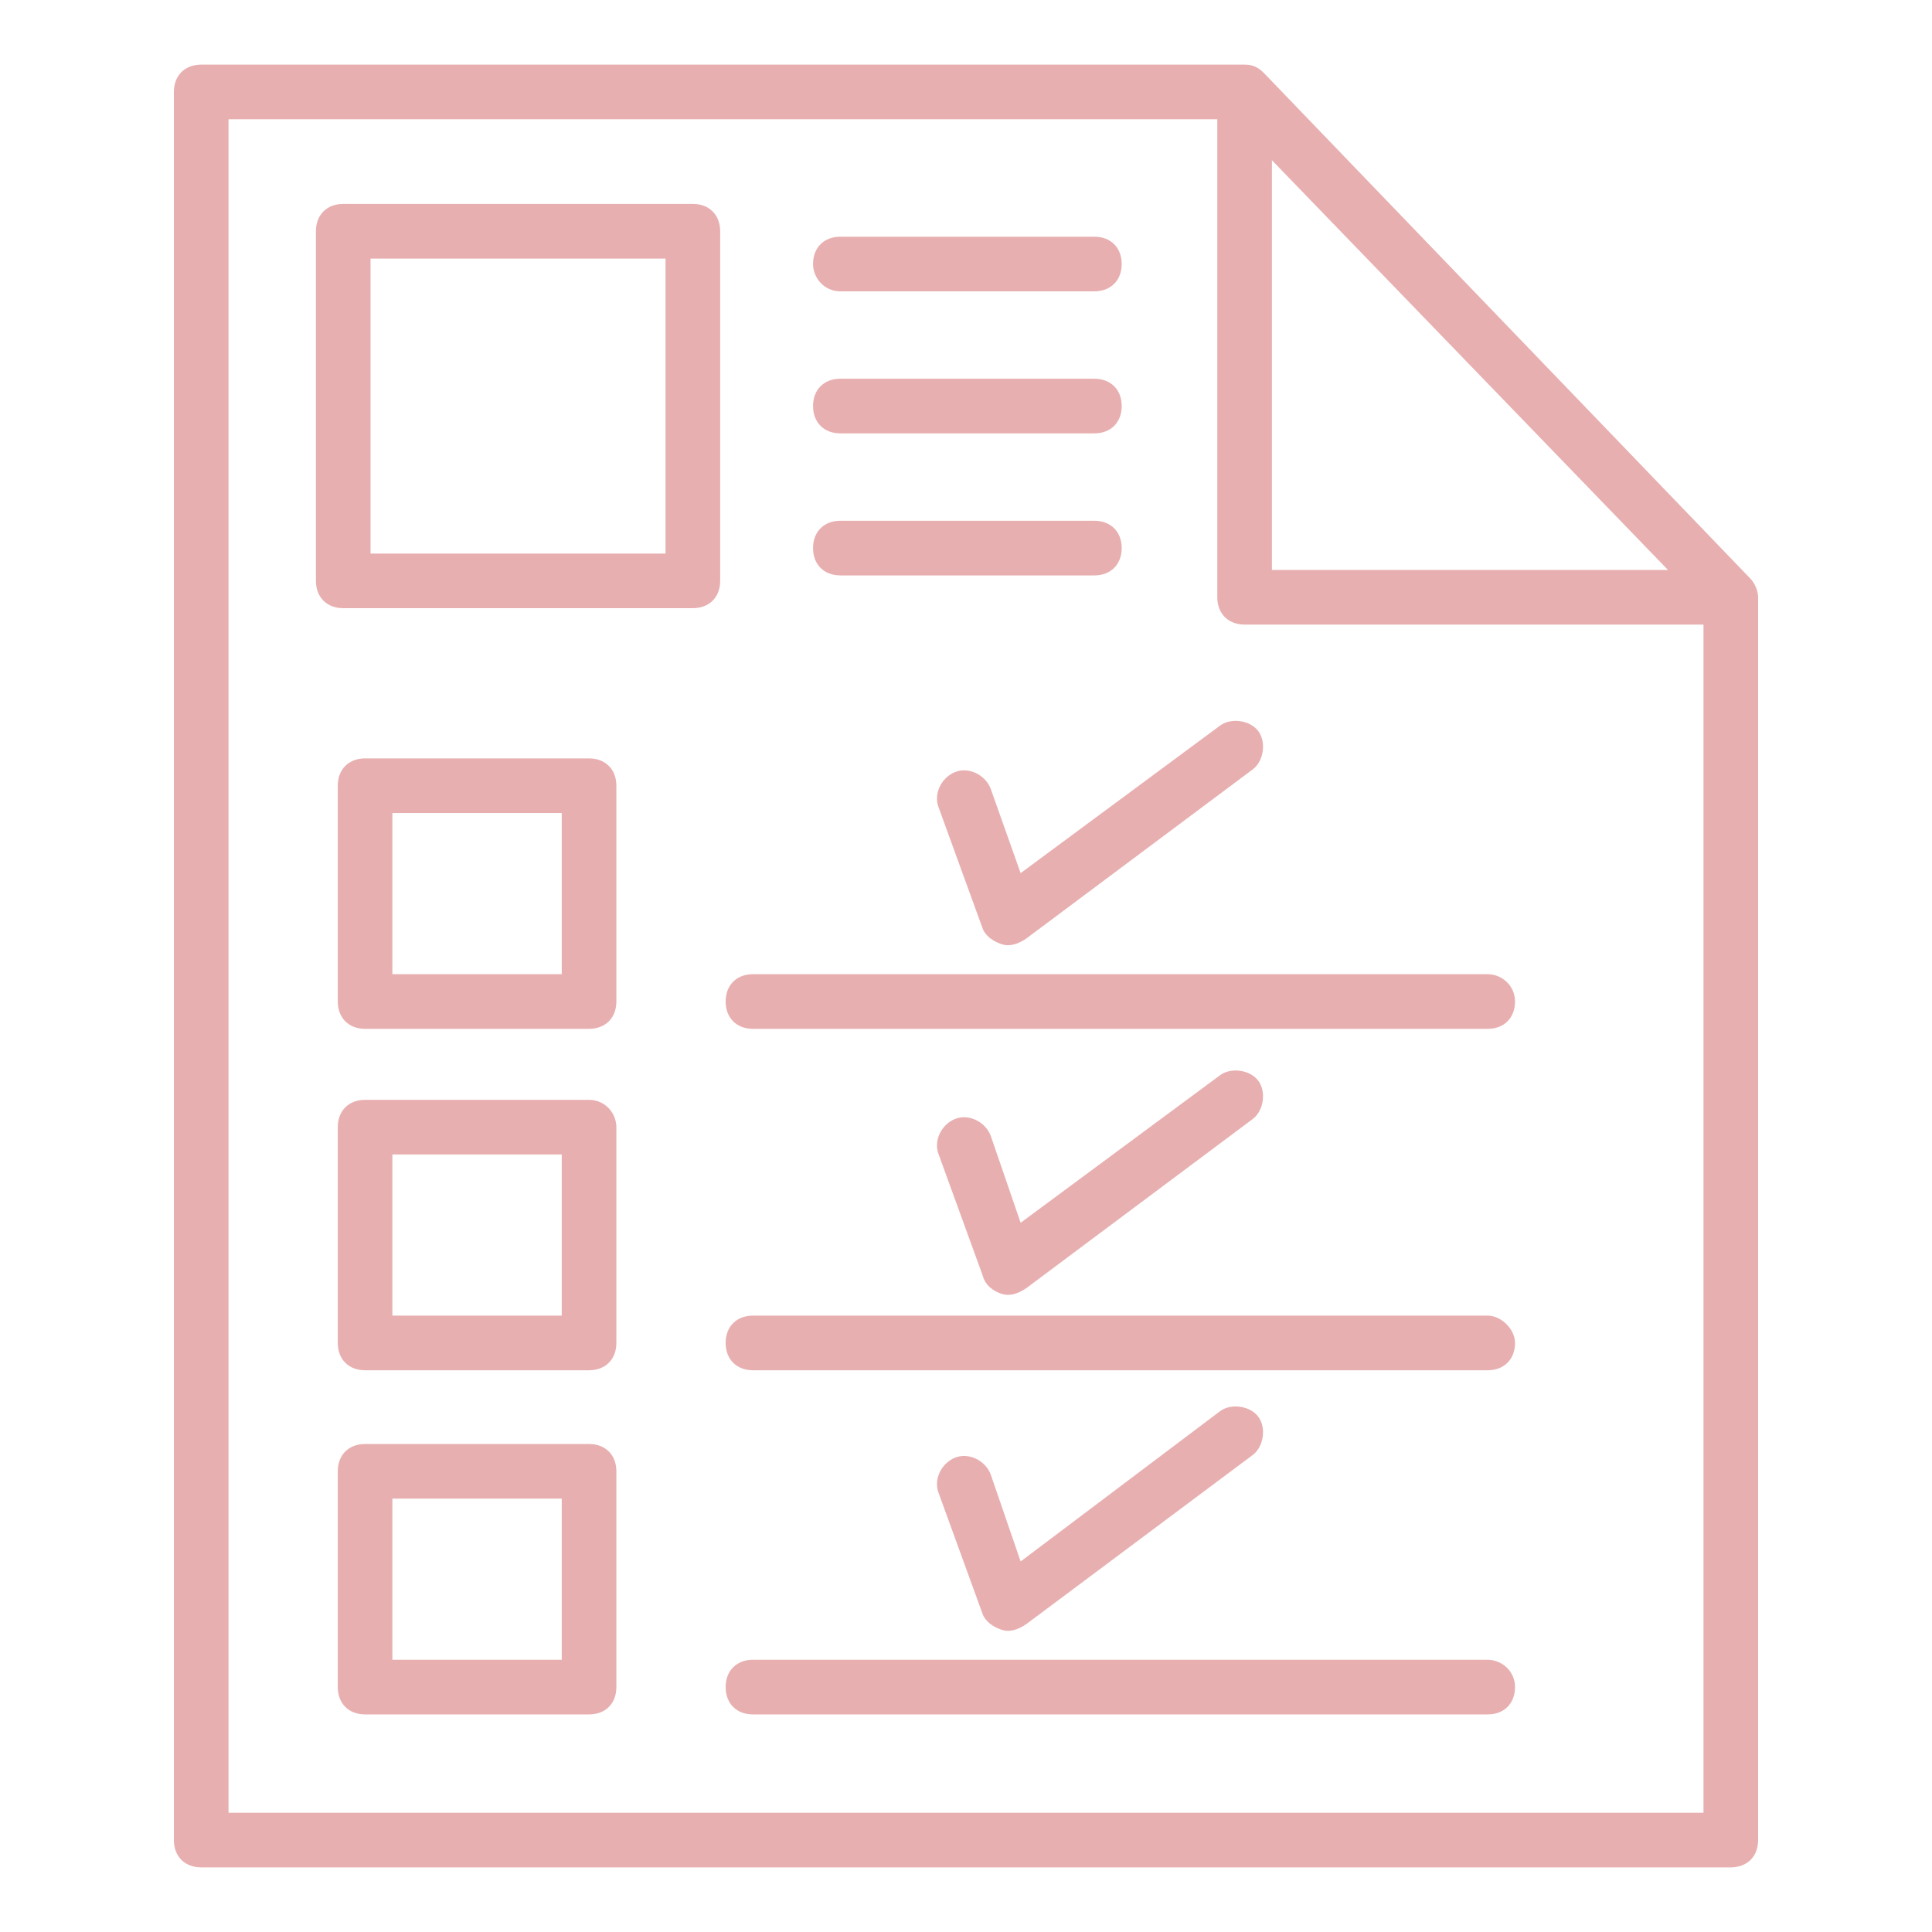
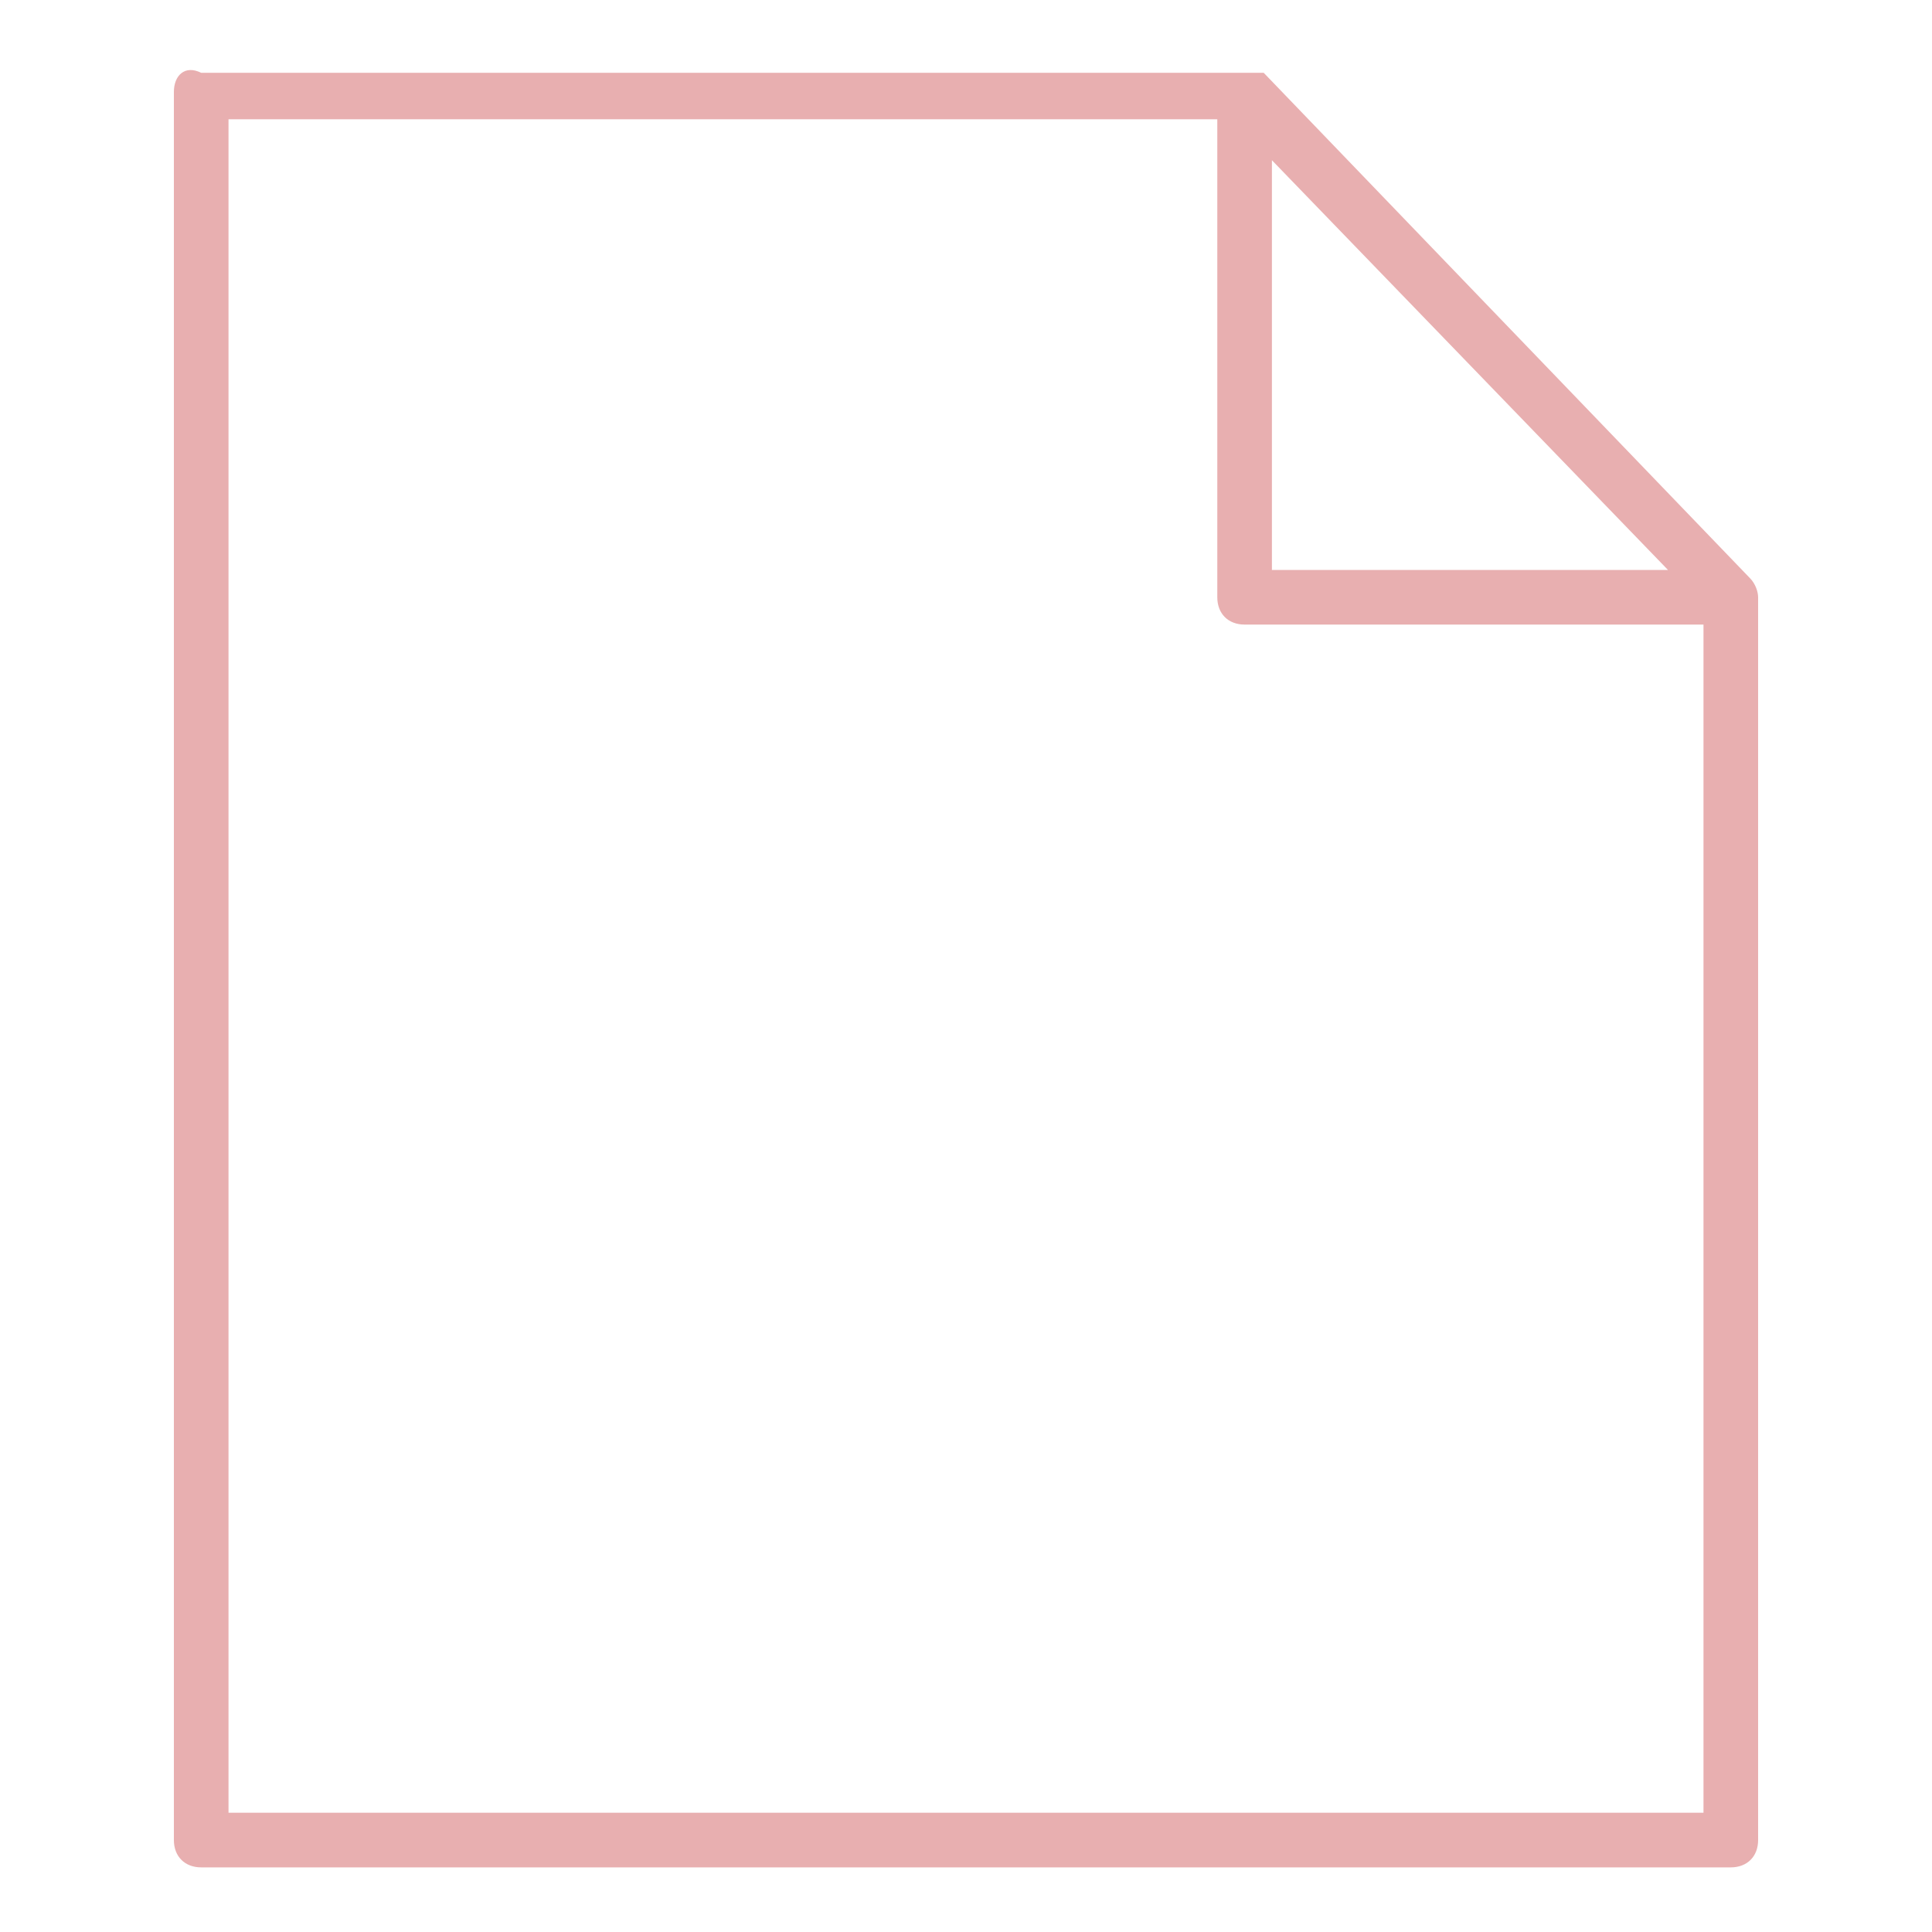
<svg xmlns="http://www.w3.org/2000/svg" width="100" height="100" viewBox="0 0 100 100" fill="none">
-   <path d="M90.576 29.924L65.41 3.769C65.127 3.486 64.845 3.345 64.421 3.345H10.414C9.565 3.345 9 3.91 9 4.759V95.241C9 96.09 9.565 96.655 10.414 96.655H89.586C90.434 96.655 91 96.09 91 95.241V30.914C91 30.631 90.859 30.207 90.576 29.924ZM65.834 8.293L86.334 29.5H65.834V8.293ZM11.828 93.828V6.172H63.007V30.914C63.007 31.762 63.572 32.328 64.421 32.328H88.172V93.828H11.828Z" fill="#E8AFB0" />
-   <path d="M35.862 10.555H17.765C16.917 10.555 16.352 11.121 16.352 11.969V30.066C16.352 30.914 16.917 31.479 17.765 31.479H35.862C36.71 31.479 37.276 30.914 37.276 30.066V11.969C37.276 11.121 36.71 10.555 35.862 10.555ZM34.448 28.652H19.179V13.383H34.448V28.652ZM30.49 39.255H18.896C18.048 39.255 17.483 39.821 17.483 40.669V51.838C17.483 52.686 18.048 53.252 18.896 53.252H30.49C31.338 53.252 31.903 52.686 31.903 51.838V40.669C31.903 39.821 31.338 39.255 30.49 39.255ZM29.076 50.424H20.31V42.083H29.076V50.424ZM30.49 56.928H18.896C18.048 56.928 17.483 57.493 17.483 58.341V69.51C17.483 70.359 18.048 70.924 18.896 70.924H30.49C31.338 70.924 31.903 70.359 31.903 69.51V58.341C31.903 57.635 31.338 56.928 30.49 56.928ZM29.076 68.097H20.31V59.755H29.076V68.097ZM30.49 74.741H18.896C18.048 74.741 17.483 75.307 17.483 76.155V87.324C17.483 88.172 18.048 88.738 18.896 88.738H30.49C31.338 88.738 31.903 88.172 31.903 87.324V76.155C31.903 75.307 31.338 74.741 30.49 74.741ZM29.076 85.91H20.31V77.569H29.076V85.91ZM43.496 15.079H56.645C57.493 15.079 58.059 14.514 58.059 13.665C58.059 12.817 57.493 12.252 56.645 12.252H43.496C42.648 12.252 42.083 12.817 42.083 13.665C42.083 14.372 42.648 15.079 43.496 15.079ZM43.496 22.431H56.645C57.493 22.431 58.059 21.866 58.059 21.017C58.059 20.169 57.493 19.603 56.645 19.603H43.496C42.648 19.603 42.083 20.169 42.083 21.017C42.083 21.866 42.648 22.431 43.496 22.431ZM43.496 29.783H56.645C57.493 29.783 58.059 29.217 58.059 28.369C58.059 27.521 57.493 26.955 56.645 26.955H43.496C42.648 26.955 42.083 27.521 42.083 28.369C42.083 29.217 42.648 29.783 43.496 29.783ZM77.004 50.424H38.972C38.124 50.424 37.559 50.99 37.559 51.838C37.559 52.686 38.124 53.252 38.972 53.252H77.004C77.852 53.252 78.417 52.686 78.417 51.838C78.417 50.99 77.71 50.424 77.004 50.424ZM77.004 68.097H38.972C38.124 68.097 37.559 68.662 37.559 69.51C37.559 70.359 38.124 70.924 38.972 70.924H77.004C77.852 70.924 78.417 70.359 78.417 69.51C78.417 68.803 77.71 68.097 77.004 68.097ZM77.004 85.91H38.972C38.124 85.91 37.559 86.476 37.559 87.324C37.559 88.172 38.124 88.738 38.972 88.738H77.004C77.852 88.738 78.417 88.172 78.417 87.324C78.417 86.476 77.71 85.91 77.004 85.91ZM51.272 40.81C50.99 40.103 50.141 39.679 49.434 39.962C48.728 40.245 48.303 41.093 48.586 41.8L50.848 48.021C50.99 48.445 51.414 48.728 51.838 48.869C52.262 49.01 52.686 48.869 53.11 48.586L64.845 39.821C65.41 39.397 65.552 38.407 65.128 37.841C64.704 37.276 63.714 37.135 63.148 37.559L52.828 45.193L51.272 40.81ZM51.838 66.966C52.262 67.107 52.686 66.966 53.11 66.683L64.845 57.917C65.41 57.493 65.552 56.504 65.128 55.938C64.704 55.372 63.714 55.231 63.148 55.655L52.828 63.29L51.272 58.766C50.99 58.059 50.141 57.635 49.434 57.917C48.728 58.2 48.303 59.048 48.586 59.755L50.848 65.976C50.99 66.541 51.414 66.824 51.838 66.966ZM51.838 84.355C52.262 84.497 52.686 84.355 53.11 84.072L64.845 75.307C65.41 74.883 65.552 73.893 65.128 73.328C64.704 72.762 63.714 72.621 63.148 73.045L52.828 80.821L51.272 76.297C50.99 75.59 50.141 75.165 49.434 75.448C48.728 75.731 48.303 76.579 48.586 77.286L50.848 83.507C50.99 83.931 51.414 84.214 51.838 84.355Z" fill="#E8AFB0" />
+   <path d="M90.576 29.924L65.41 3.769H10.414C9.565 3.345 9 3.91 9 4.759V95.241C9 96.09 9.565 96.655 10.414 96.655H89.586C90.434 96.655 91 96.09 91 95.241V30.914C91 30.631 90.859 30.207 90.576 29.924ZM65.834 8.293L86.334 29.5H65.834V8.293ZM11.828 93.828V6.172H63.007V30.914C63.007 31.762 63.572 32.328 64.421 32.328H88.172V93.828H11.828Z" fill="#E8AFB0" />
</svg>